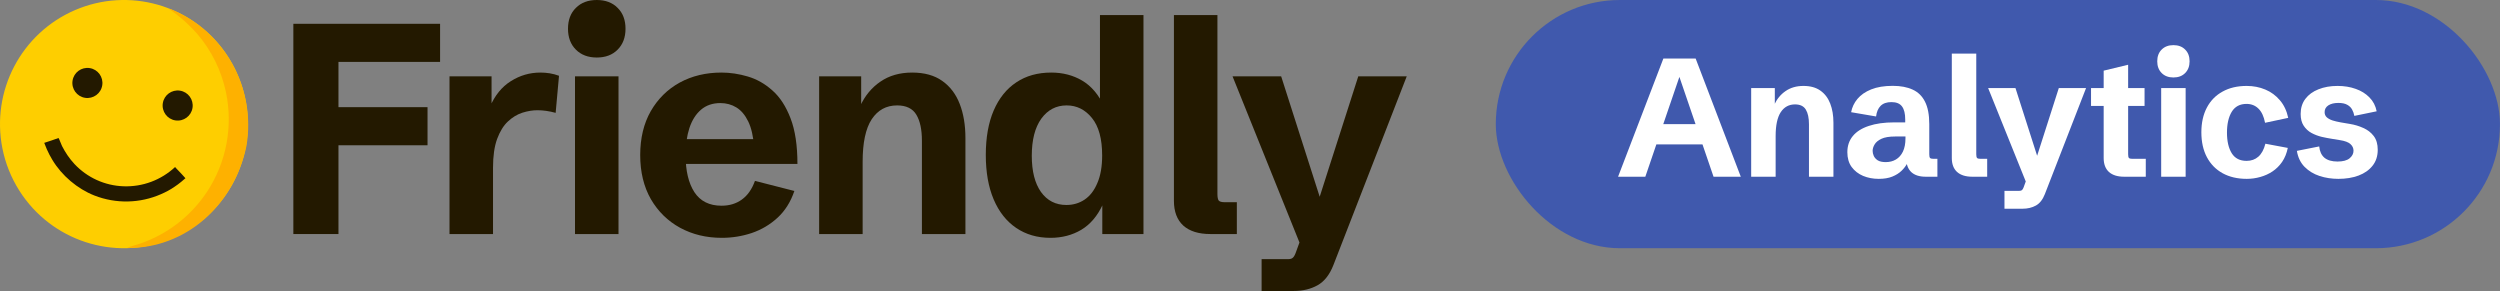
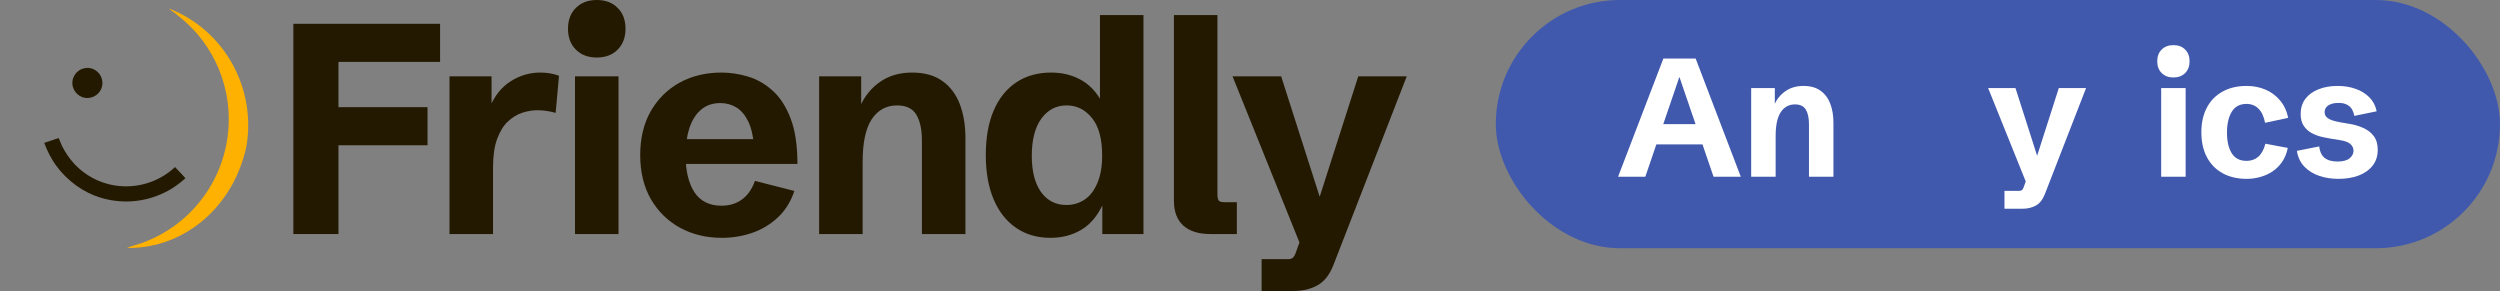
<svg xmlns="http://www.w3.org/2000/svg" width="4399" height="512" viewBox="0 0 4399 512" fill="none">
  <rect x="0" y="0" width="4399" height="512" fill="#808080" stroke="none" />
  <path d="M516.188 411.809V41.875H774.371V108.925H595.569V188.564H752.278V255.615H595.569V411.809H516.188Z" fill="#231900" />
  <path d="M790.957 411.809V134.358H864.944V196.785L861.861 188.564C870.595 168.012 882.926 152.769 898.854 142.836C914.782 132.731 932.165 127.679 951.005 127.679C956.314 127.679 961.709 128.107 967.189 128.963C972.67 129.82 978.15 131.275 983.631 133.331L977.722 198.583C966.59 195.5 955.886 193.959 945.61 193.959C937.218 193.959 928.398 195.415 919.149 198.326C910.072 201.238 901.594 206.376 893.716 213.74C886.009 220.933 879.672 231.209 874.706 244.568C869.91 257.755 867.512 274.625 867.512 295.177V411.809H790.957Z" fill="#231900" />
  <path d="M1011.78 411.809V134.358H1088.33V411.809H1011.78ZM1050.05 101.218C1034.81 101.218 1022.57 96.594 1013.32 87.346C1004.07 78.097 999.446 65.852 999.446 50.609C999.446 35.195 1004.07 22.95 1013.32 13.873C1022.57 4.624 1034.81 0 1050.05 0C1065.47 0 1077.71 4.624 1086.79 13.873C1096.04 22.95 1100.66 35.195 1100.66 50.609C1100.66 65.852 1096.04 78.097 1086.79 87.346C1077.71 96.594 1065.47 101.218 1050.05 101.218Z" fill="#231900" />
  <path d="M1270.1 418.489C1242.87 418.489 1218.38 412.58 1196.63 400.763C1175.05 388.945 1157.93 372.161 1145.25 350.41C1132.75 328.488 1126.5 302.627 1126.5 272.827C1126.5 243.198 1132.66 217.508 1144.99 195.757C1157.5 174.006 1174.45 157.222 1195.86 145.405C1217.44 133.588 1242.02 127.679 1269.59 127.679C1284.83 127.679 1300.25 129.991 1315.83 134.615C1331.59 139.239 1346.06 147.46 1359.25 159.277C1372.44 170.924 1383.05 187.279 1391.1 208.345C1399.15 229.24 1403.18 255.957 1403.18 288.498H1175.57V244.825H1334.84L1326.88 258.441C1325.51 239.944 1322.08 225.044 1316.6 213.74C1311.12 202.437 1304.19 194.216 1295.79 189.078C1287.4 183.94 1277.98 181.371 1267.54 181.371C1254.01 181.371 1242.7 185.224 1233.62 192.931C1224.55 200.638 1217.7 211.428 1213.07 225.301C1208.62 239.002 1206.39 254.93 1206.39 273.084C1206.39 300.486 1211.53 322.152 1221.81 338.079C1232.25 354.007 1248.18 361.971 1269.59 361.971C1283.46 361.971 1295.37 358.374 1305.3 351.181C1315.4 343.988 1323.11 333.027 1328.42 318.298L1397.78 336.024C1391.28 355.206 1381.43 370.877 1368.24 383.037C1355.05 395.196 1339.9 404.188 1322.77 410.011C1305.81 415.663 1288.26 418.489 1270.1 418.489Z" fill="#231900" />
  <path d="M1441.34 411.809V134.358H1515.33V198.326L1513.53 186.766C1521.92 168.44 1533.83 154.054 1549.24 143.607C1564.65 132.988 1583.24 127.679 1604.99 127.679C1626.57 127.679 1644.21 132.56 1657.91 142.322C1671.78 152.084 1682.06 165.614 1688.74 182.912C1695.42 200.21 1698.76 220.163 1698.76 242.77V411.809H1622.2V247.651C1622.2 227.955 1618.95 212.712 1612.44 201.923C1605.93 190.962 1594.63 185.481 1578.53 185.481C1559.52 185.481 1544.62 193.616 1533.83 209.887C1523.21 226.157 1517.9 251.076 1517.9 284.644V411.809H1441.34Z" fill="#231900" />
  <path d="M1848.42 418.489C1825.29 418.489 1805.17 412.666 1788.04 401.02C1770.92 389.373 1757.73 372.675 1748.48 350.924C1739.23 329.173 1734.61 303.055 1734.61 272.57C1734.61 242.085 1739.23 216.052 1748.48 194.473C1757.9 172.722 1771.17 156.195 1788.3 144.891C1805.43 133.416 1825.89 127.679 1849.7 127.679C1870.08 127.679 1888.23 132.389 1904.16 141.808C1920.26 151.228 1933.36 166.728 1943.47 188.307L1935.5 188.821V26.461H2012.06V411.809H1939.61V356.062L1940.39 359.916C1931.14 379.954 1918.55 394.768 1902.62 404.359C1886.69 413.779 1868.62 418.489 1848.42 418.489ZM1876.42 360.686C1888.41 360.686 1899.11 357.518 1908.53 351.181C1917.95 344.844 1925.4 335.168 1930.88 322.152C1936.53 309.135 1939.36 292.951 1939.36 273.598C1939.36 244.311 1933.36 222.303 1921.37 207.575C1909.39 192.846 1894.57 185.481 1876.93 185.481C1858.43 185.481 1843.53 193.274 1832.23 208.859C1821.1 224.444 1815.53 246.195 1815.53 274.111C1815.53 301.343 1820.93 322.58 1831.72 337.822C1842.68 353.065 1857.58 360.686 1876.42 360.686Z" fill="#231900" />
  <path d="M2129.61 411.809C2109.05 411.809 2093.21 406.843 2082.08 396.909C2071.12 386.804 2065.64 372.332 2065.64 353.493V26.461H2142.19V341.419C2142.19 347.071 2142.97 350.924 2144.51 352.979C2146.22 354.863 2149.73 355.805 2155.04 355.805H2176.36V411.809H2129.61Z" fill="#231900" />
  <path d="M2219.92 512V455.996H2266.42C2270.19 455.996 2272.93 455.225 2274.64 453.684C2276.53 452.142 2278.24 449.317 2279.78 445.206L2293.91 406.414L2289.54 434.16L2168.8 134.358H2254.35L2326.02 358.374L2318.57 357.347L2389.99 134.358H2475.28L2346.32 466.272C2339.64 483.399 2330.3 495.302 2318.31 501.981C2306.33 508.66 2292.28 512 2276.18 512H2219.92Z" fill="#231900" />
-   <path d="M4.229 261.075C-15.899 159.978 37.328 58.557 131.899 17.806C226.469 -22.945 336.621 8.074 396.111 92.21C414.74 118.555 427.303 148.709 432.897 180.5C450.944 283.07 394.133 384.125 297.194 421.89C200.255 459.655 90.171 423.619 34.236 335.809C19.692 312.977 9.516 287.633 4.229 261.075Z" fill="#FECE00" />
  <path d="M298.888 15.603C394.901 53.638 450.79 154.717 433.728 256.781C411.842 361.591 326.414 437.549 223.847 436.32L224.133 436.119C224.133 436.119 224.413 435.936 224.548 435.836C226.197 434.616 245.077 429.189 248.489 428.053C251.589 427.022 254.636 425.717 257.671 424.506C301.63 406.83 339.103 376.054 365.012 336.347C398.512 284.901 410.222 222.236 397.565 162.144C389.556 124.101 372.075 88.702 346.744 59.235C341.969 53.751 336.708 48.514 331.501 43.435C324.306 36.418 316.775 30.103 308.811 23.987C305.612 21.53 302.456 19.062 299.067 16.864C298.295 16.174 298.156 15.76 298.888 15.603Z" fill="#FEB100" />
  <path d="M308.073 293.917C309.64 295.88 311.528 297.68 313.246 299.513C317.607 304.165 322.166 308.742 326.294 313.602C323.728 315.617 321.334 317.881 318.825 319.968C315.04 323.104 311.086 326.029 306.98 328.728C299.785 333.777 291.63 338.016 283.592 341.544C246.306 357.981 204.016 358.867 166.076 344.003C136.178 332.247 108.819 309.036 92.237 281.475C88.636 275.49 85.216 269.138 82.425 262.724C80.795 258.977 79.469 255.11 77.837 251.366C86.279 248.942 94.62 245.63 102.966 242.849C103.873 243.542 108.002 254.764 109.097 256.891C115.198 268.737 122.001 278.88 131.105 288.675C153.542 312.569 184.492 326.628 217.226 327.797C250.802 329.042 283.492 316.851 308.073 293.917Z" fill="#231900" />
-   <path d="M316.609 159.503C331.069 161.712 340.992 175.251 338.76 189.725C336.529 204.198 322.989 214.111 308.537 211.851C294.123 209.596 284.253 196.08 286.479 181.643C288.704 167.205 302.186 157.3 316.609 159.503Z" fill="#231900" />
  <path d="M157.771 119.789C172.232 121.994 182.16 135.533 179.929 150.008C177.698 164.483 164.156 174.396 149.704 172.134C135.292 169.879 125.425 156.366 127.649 141.931C129.874 127.496 143.35 117.59 157.771 119.789Z" fill="#231900" />
  <rect x="2632" width="1766.96" height="436.776" rx="218.388" fill="#4059AD" />
  <path d="M2847.16 310.956L2926.89 102.958H2983.65L3063.1 310.956H3015.14L2955.06 135.314L2895.11 310.956H2847.16ZM2899.3 254.046V218.368H3010.52V254.046H2899.3Z" fill="white" />
  <path d="M3081.37 310.956V154.958H3122.97V190.924L3121.96 184.424C3126.68 174.121 3133.37 166.032 3142.04 160.158C3150.71 154.187 3161.15 151.202 3173.38 151.202C3185.52 151.202 3195.44 153.947 3203.14 159.435C3210.94 164.924 3216.72 172.532 3220.47 182.257C3224.23 191.983 3226.11 203.202 3226.11 215.913V310.956H3183.06V218.657C3183.06 207.583 3181.23 199.013 3177.57 192.946C3173.91 186.783 3167.56 183.702 3158.51 183.702C3147.82 183.702 3139.44 188.276 3133.37 197.424C3127.4 206.572 3124.42 220.583 3124.42 239.457V310.956H3081.37Z" fill="white" />
-   <path d="M3305.77 314.712C3295.85 314.712 3286.7 312.978 3278.32 309.512C3269.95 305.949 3263.21 300.701 3258.1 293.767C3253.1 286.834 3250.59 278.168 3250.59 267.768C3250.59 256.598 3253.82 247.112 3260.27 239.312C3266.72 231.513 3276.11 225.59 3288.44 221.546C3300.76 217.405 3315.64 215.335 3333.07 215.335H3355.02L3352.42 219.235V210.279C3352.42 199.976 3350.55 192.32 3346.79 187.313C3343.04 182.209 3336.82 179.658 3328.16 179.658C3319.88 179.658 3313.52 181.872 3309.09 186.302C3304.76 190.635 3302.11 196.846 3301.15 204.935L3257.24 197.424C3258.87 188.757 3262.58 180.958 3268.36 174.024C3274.23 166.995 3282.32 161.41 3292.62 157.269C3302.93 153.128 3315.59 151.058 3330.61 151.058C3344.38 151.058 3356.03 153.273 3365.57 157.702C3375.1 162.035 3382.32 169.113 3387.23 178.935C3392.24 188.757 3394.75 201.902 3394.75 218.368V271.379C3394.75 274.653 3395.18 276.82 3396.05 277.879C3397.01 278.938 3398.98 279.468 3401.97 279.468H3409.05V310.956H3388.53C3377.27 310.956 3368.7 308.164 3362.82 302.579C3357.05 296.897 3354.16 288.76 3354.16 278.168V270.801L3361.67 273.69C3360.42 277.831 3358.59 282.26 3356.18 286.979C3353.77 291.697 3350.4 296.175 3346.07 300.412C3341.83 304.553 3336.44 307.971 3329.89 310.667C3323.34 313.364 3315.3 314.712 3305.77 314.712ZM3318.19 285.245C3324.93 285.245 3330.9 283.705 3336.1 280.623C3341.3 277.542 3345.39 272.92 3348.38 266.757C3351.36 260.497 3352.86 252.746 3352.86 243.501V240.179H3334.66C3324.35 240.179 3316.31 241.527 3310.54 244.224C3304.85 246.92 3300.86 250.242 3298.55 254.19C3296.24 258.042 3295.08 261.797 3295.08 265.457C3295.08 268.346 3295.75 271.331 3297.1 274.412C3298.55 277.494 3300.91 280.094 3304.18 282.212C3307.55 284.234 3312.22 285.245 3318.19 285.245Z" fill="white" />
-   <path d="M3470.36 310.956C3458.81 310.956 3449.9 308.164 3443.64 302.579C3437.48 296.897 3434.4 288.76 3434.4 278.168V94.292H3477.44V271.379C3477.44 274.557 3477.88 276.723 3478.74 277.879C3479.71 278.938 3481.68 279.468 3484.66 279.468H3496.65V310.956H3470.36Z" fill="white" />
  <path d="M3527.06 367.289V335.8H3553.21C3555.32 335.8 3556.86 335.367 3557.83 334.5C3558.89 333.634 3559.85 332.045 3560.72 329.734L3568.66 307.923L3566.21 323.523L3498.32 154.958H3546.42L3586.72 280.912L3582.53 280.334L3622.68 154.958H3670.64L3598.13 341.578C3594.37 351.208 3589.12 357.9 3582.38 361.656C3575.64 365.411 3567.75 367.289 3558.69 367.289H3527.06Z" fill="white" />
-   <path d="M3737.59 310.956C3726.03 310.956 3717.13 308.164 3710.87 302.579C3704.71 296.897 3701.62 288.76 3701.62 278.168V186.446H3679.38V154.958H3701.62V124.336L3744.67 113.936V154.958H3773.56V186.446H3744.67V271.379C3744.67 274.557 3745.1 276.723 3745.97 277.879C3746.93 278.938 3748.9 279.468 3751.89 279.468H3775.72V310.956H3737.59Z" fill="white" />
  <path d="M3802.81 310.956V154.958H3845.85V310.956H3802.81ZM3824.33 136.325C3815.76 136.325 3808.88 133.725 3803.68 128.525C3798.48 123.325 3795.88 116.44 3795.88 107.869C3795.88 99.203 3798.48 92.318 3803.68 87.214C3808.88 82.014 3815.76 79.414 3824.33 79.414C3833 79.414 3839.88 82.014 3844.99 87.214C3850.19 92.318 3852.79 99.203 3852.79 107.869C3852.79 116.44 3850.19 123.325 3844.99 128.525C3839.88 133.725 3833 136.325 3824.33 136.325Z" fill="white" />
  <path d="M3953.39 314.712C3937.02 314.712 3922.82 311.39 3910.78 304.745C3898.84 298.101 3889.65 288.664 3883.19 276.434C3876.74 264.205 3873.52 249.664 3873.52 232.813C3873.52 216.057 3876.74 201.565 3883.19 189.335C3889.65 177.106 3898.84 167.717 3910.78 161.169C3922.72 154.524 3936.88 151.202 3953.25 151.202C3965 151.202 3975.93 153.321 3986.04 157.558C3996.15 161.795 4004.72 168.102 4011.75 176.48C4018.87 184.761 4023.74 195.065 4026.34 207.391L3985.6 216.057C3983.49 204.983 3979.63 196.702 3974.05 191.213C3968.46 185.628 3961.43 182.835 3952.96 182.835C3941.31 182.835 3932.64 187.457 3926.96 196.702C3921.38 205.946 3918.58 218.176 3918.58 233.39C3918.58 248.509 3921.38 260.594 3926.96 269.646C3932.55 278.601 3941.26 283.079 3953.1 283.079C3961.29 283.079 3968.17 280.623 3973.76 275.712C3979.44 270.705 3983.58 263.097 3986.18 252.89L4025.61 260.257C4023.69 269.694 4020.37 277.879 4015.65 284.812C4010.93 291.649 4005.25 297.282 3998.6 301.712C3992.06 306.045 3984.93 309.271 3977.23 311.39C3969.52 313.604 3961.58 314.712 3953.39 314.712Z" fill="white" />
  <path d="M4114.67 314.712C4102.92 314.712 4091.85 313.027 4081.45 309.656C4071.05 306.19 4062.28 300.845 4055.16 293.623C4048.03 286.401 4043.5 277.012 4041.58 265.457L4080.87 257.657C4081.73 266.42 4084.82 273.064 4090.11 277.59C4095.5 282.019 4103.16 284.234 4113.08 284.234C4122.61 284.234 4129.69 282.356 4134.31 278.601C4138.93 274.749 4141.24 270.271 4141.24 265.168C4141.24 260.642 4139.41 256.742 4135.76 253.468C4132.19 250.194 4125.98 247.883 4117.12 246.535L4102.97 244.224C4097.38 243.357 4091.41 242.201 4085.06 240.757C4078.8 239.216 4072.87 236.953 4067.29 233.968C4061.7 230.887 4057.13 226.65 4053.57 221.257C4050 215.865 4048.22 208.931 4048.22 200.457C4048.22 190.154 4050.97 181.343 4056.46 174.024C4062.04 166.609 4069.75 160.976 4079.57 157.124C4089.39 153.176 4100.61 151.202 4113.22 151.202C4124.87 151.202 4135.52 152.936 4145.14 156.402C4154.77 159.773 4162.81 164.78 4169.27 171.424C4175.81 177.972 4180.05 186.109 4181.98 195.835L4142.69 203.924C4142.01 199.976 4140.71 196.268 4138.79 192.802C4136.96 189.335 4134.12 186.543 4130.27 184.424C4126.42 182.209 4121.22 181.102 4114.67 181.102C4107.25 181.102 4101.33 182.546 4096.9 185.435C4092.57 188.324 4090.4 192.272 4090.4 197.28C4090.4 200.939 4091.6 203.924 4094.01 206.235C4096.52 208.546 4099.89 210.424 4104.12 211.868C4108.46 213.216 4113.32 214.372 4118.71 215.335L4134.89 218.079C4143.17 219.427 4151.02 221.787 4158.43 225.157C4165.94 228.431 4172.06 233.15 4176.78 239.312C4181.5 245.475 4183.86 253.564 4183.86 263.579C4183.86 274.653 4180.82 283.994 4174.76 291.601C4168.79 299.208 4160.55 304.986 4150.06 308.934C4139.66 312.786 4127.86 314.712 4114.67 314.712Z" fill="white" />
</svg>